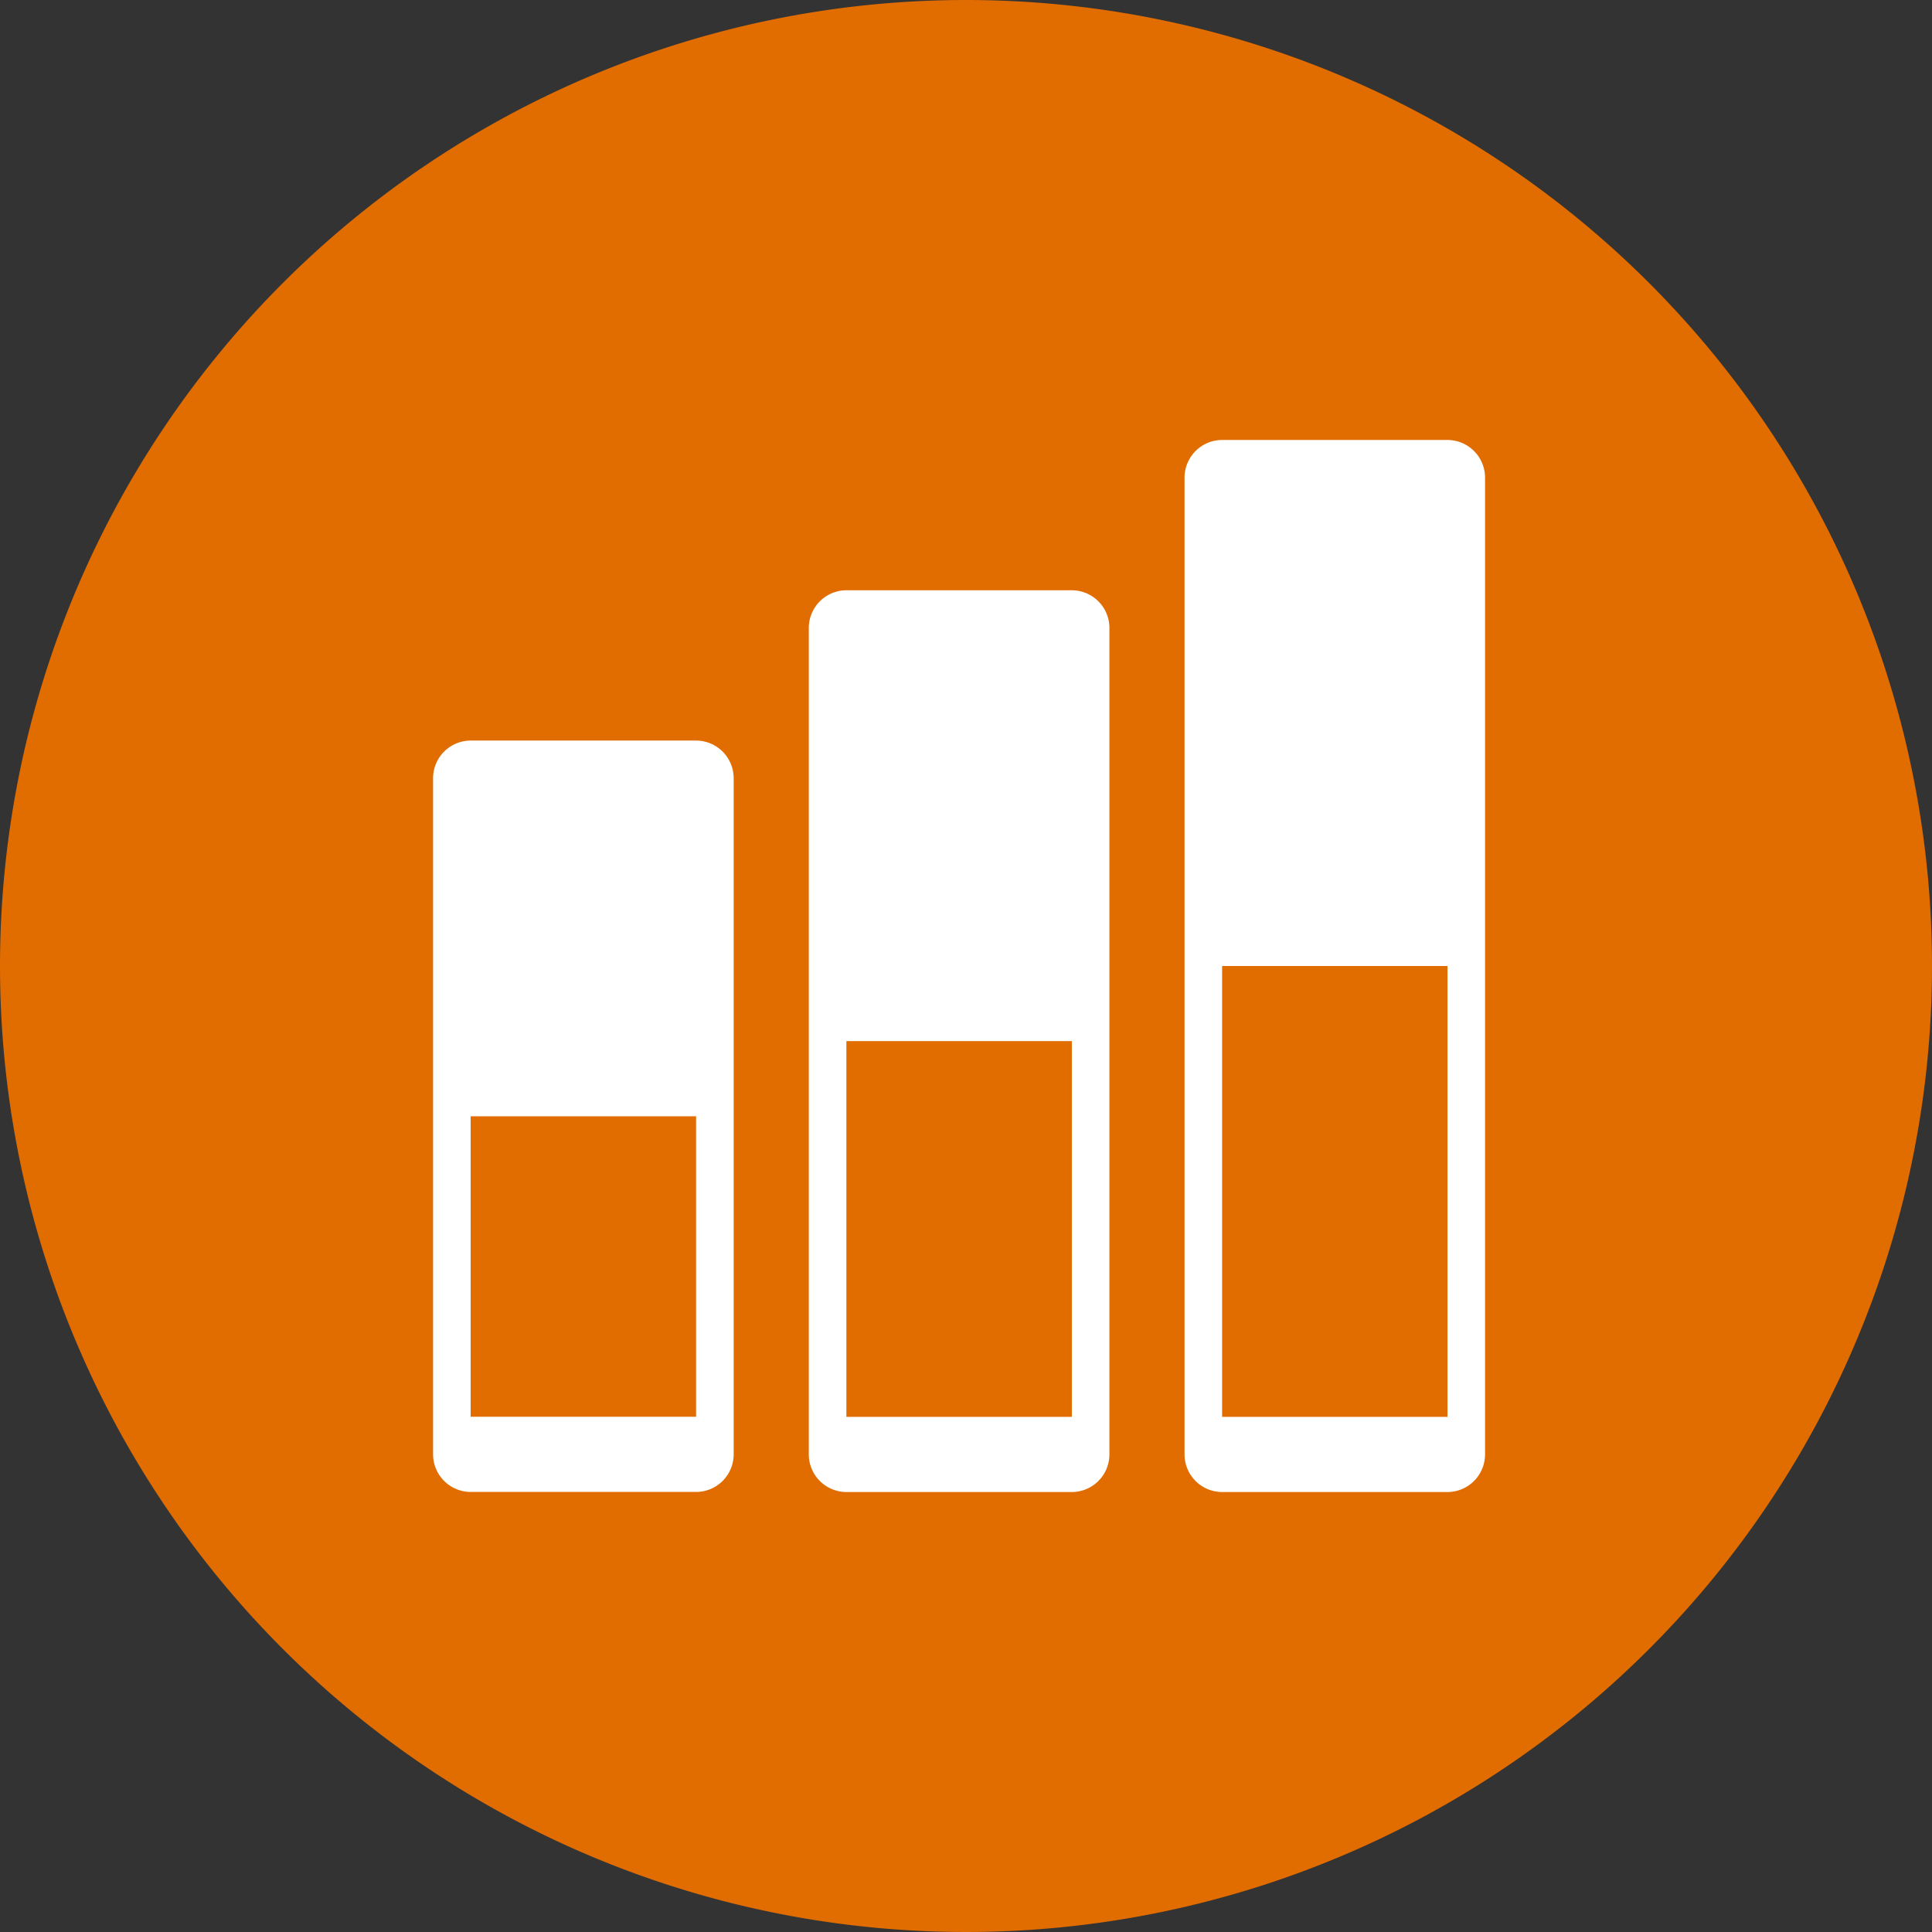
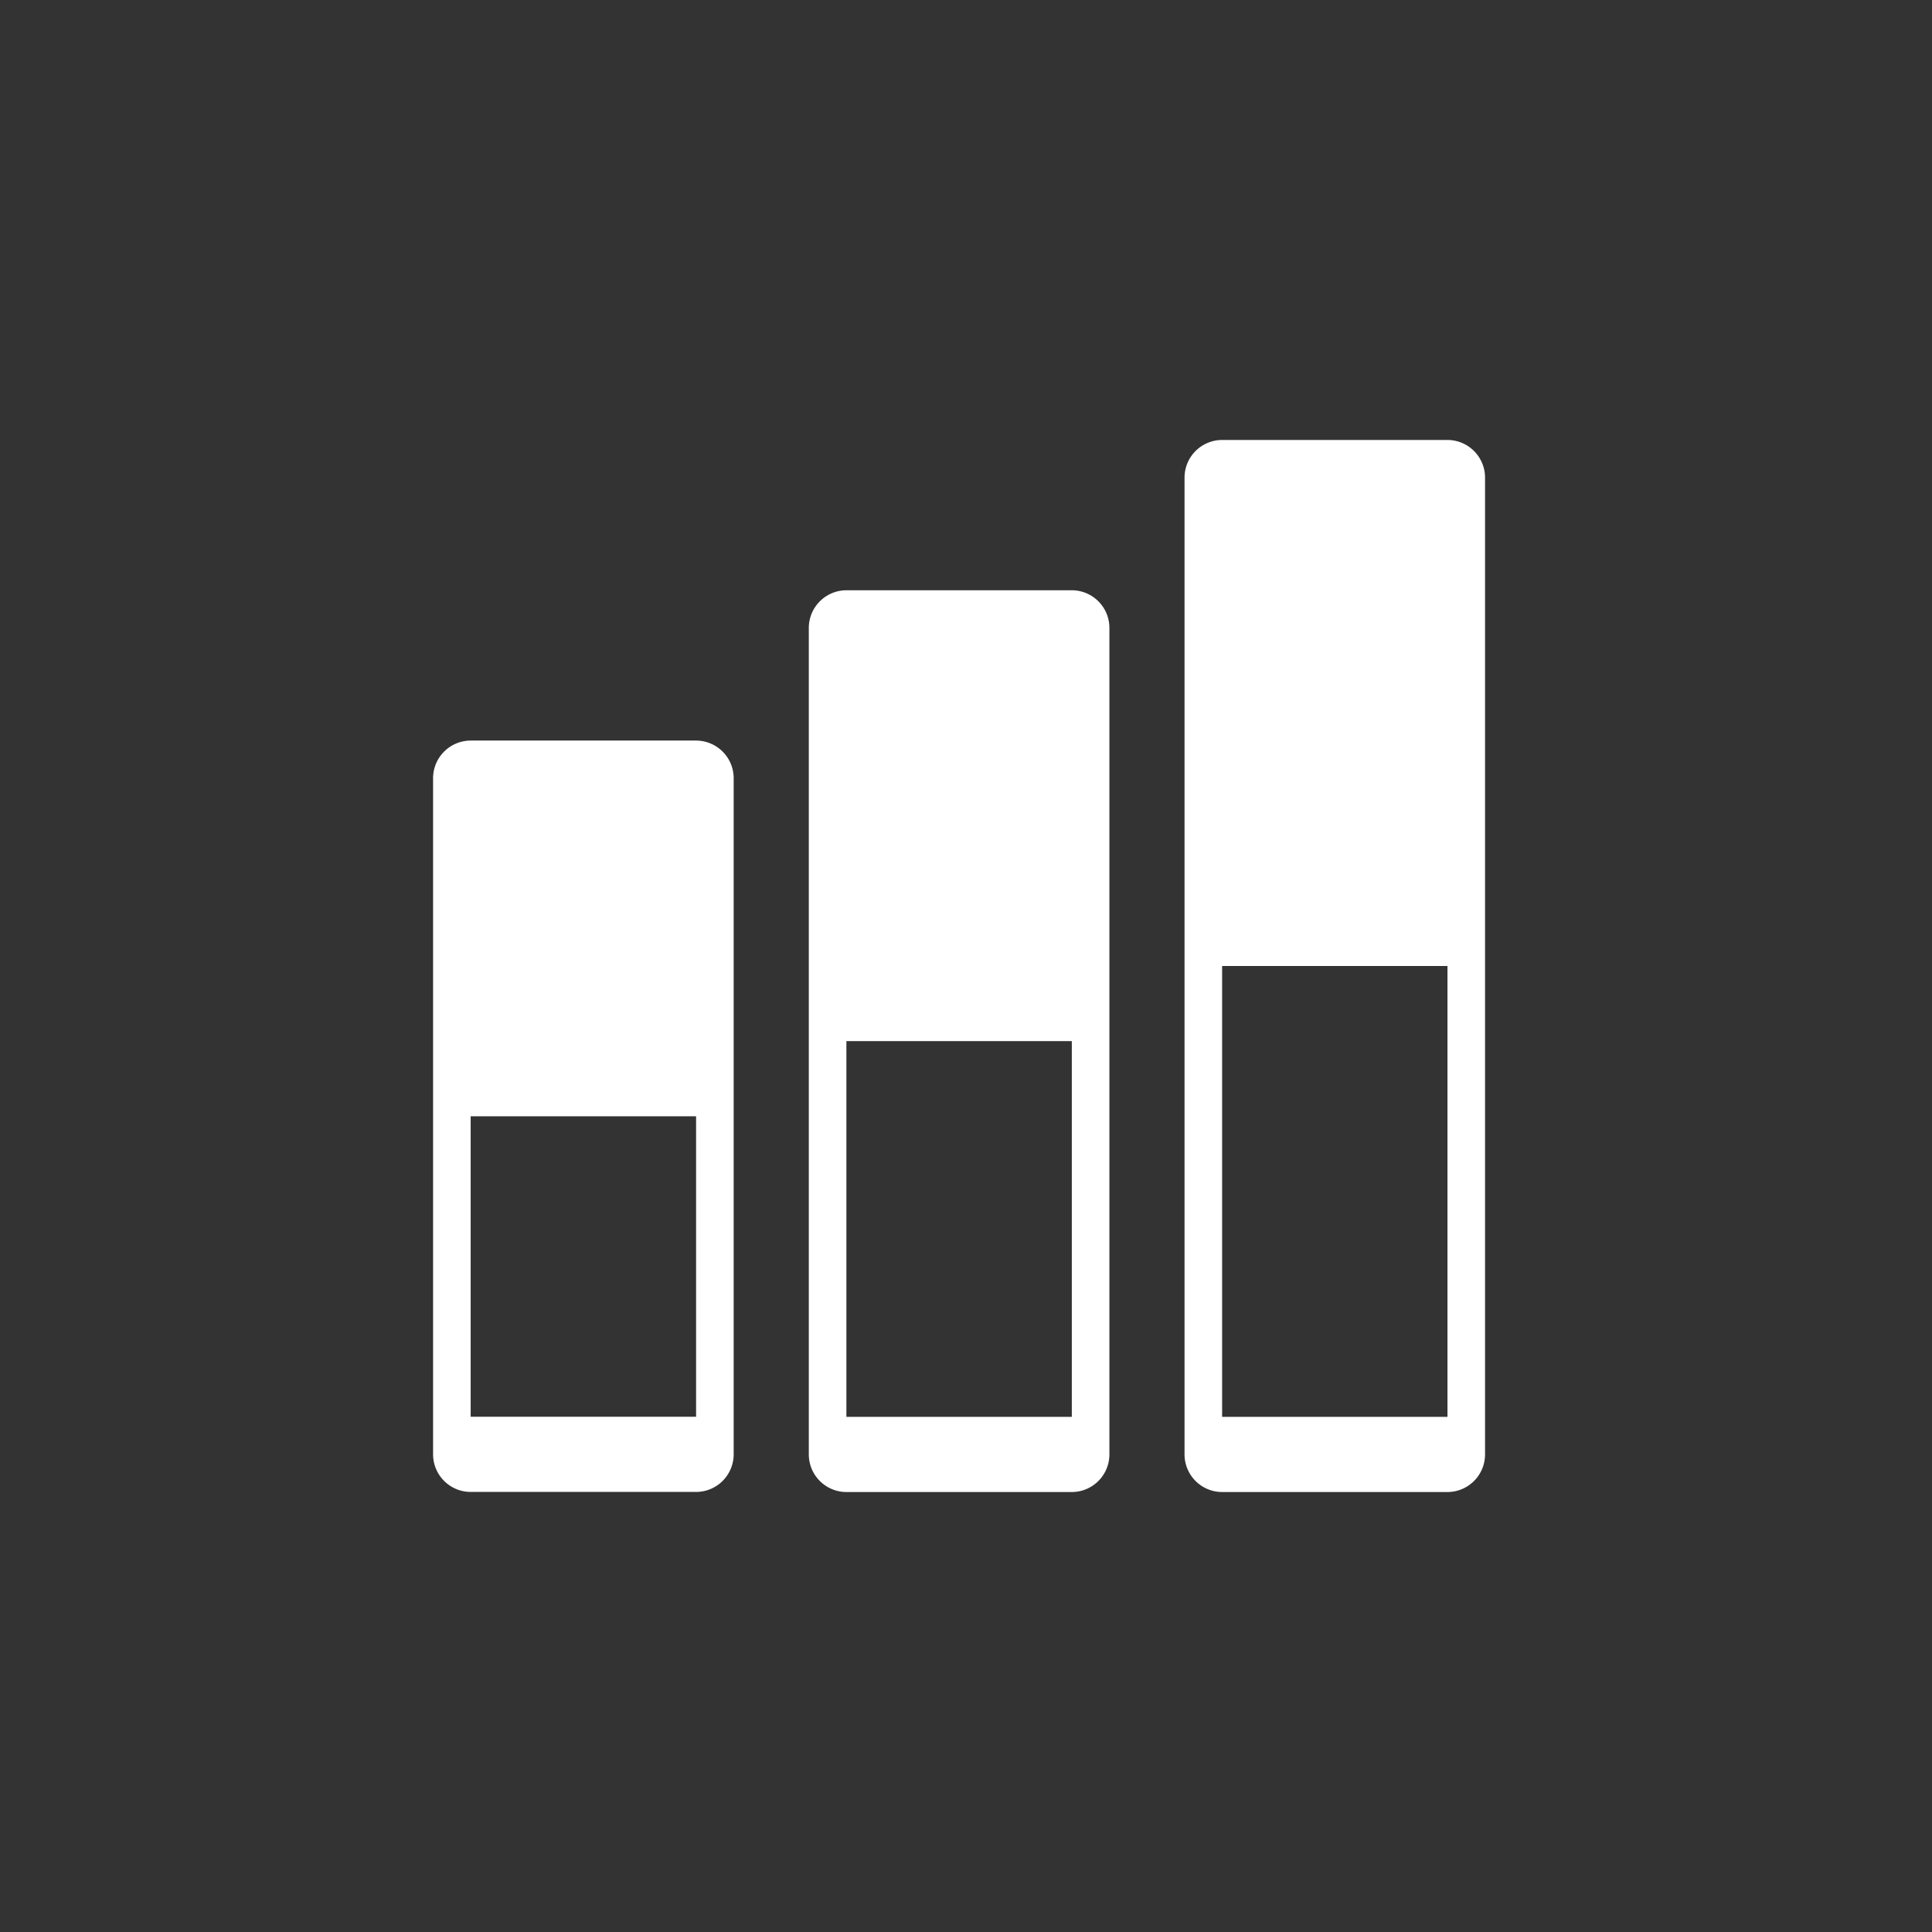
<svg xmlns="http://www.w3.org/2000/svg" id="bolletta-ele-013" width="44" height="44" viewBox="0 0 44 44">
  <rect x="0" y="0" width="44" height="44" fill="#333333" stroke="none" />
-   <path id="Tracciato_991" data-name="Tracciato 991" d="M22,0A22,22,0,1,1,0,22,22,22,0,0,1,22,0Z" fill="#e16c00" />
  <path id="Icon_metro-chart-bars2" data-name="Icon metro-chart-bars2" d="M10.489,12.63H5.354a.858.858,0,0,0-.856.856v15.4a.858.858,0,0,0,.856.856h5.134a.858.858,0,0,0,.856-.856v-15.4A.858.858,0,0,0,10.489,12.63Zm0,15.4H5.354V21.187h5.134v6.846ZM19.045,9.207H13.911a.858.858,0,0,0-.856.856V28.888a.858.858,0,0,0,.856.856h5.134a.858.858,0,0,0,.856-.856V10.063a.858.858,0,0,0-.856-.856Zm0,18.825H13.911V19.475h5.134v8.557ZM27.6,5.784H22.468a.858.858,0,0,0-.856.856V28.888a.858.858,0,0,0,.856.856H27.6a.858.858,0,0,0,.856-.856V6.64a.858.858,0,0,0-.856-.856Zm0,22.248H22.468V17.764H27.6V28.032Z" transform="translate(5.365 4.236)" fill="#fff" />
</svg>